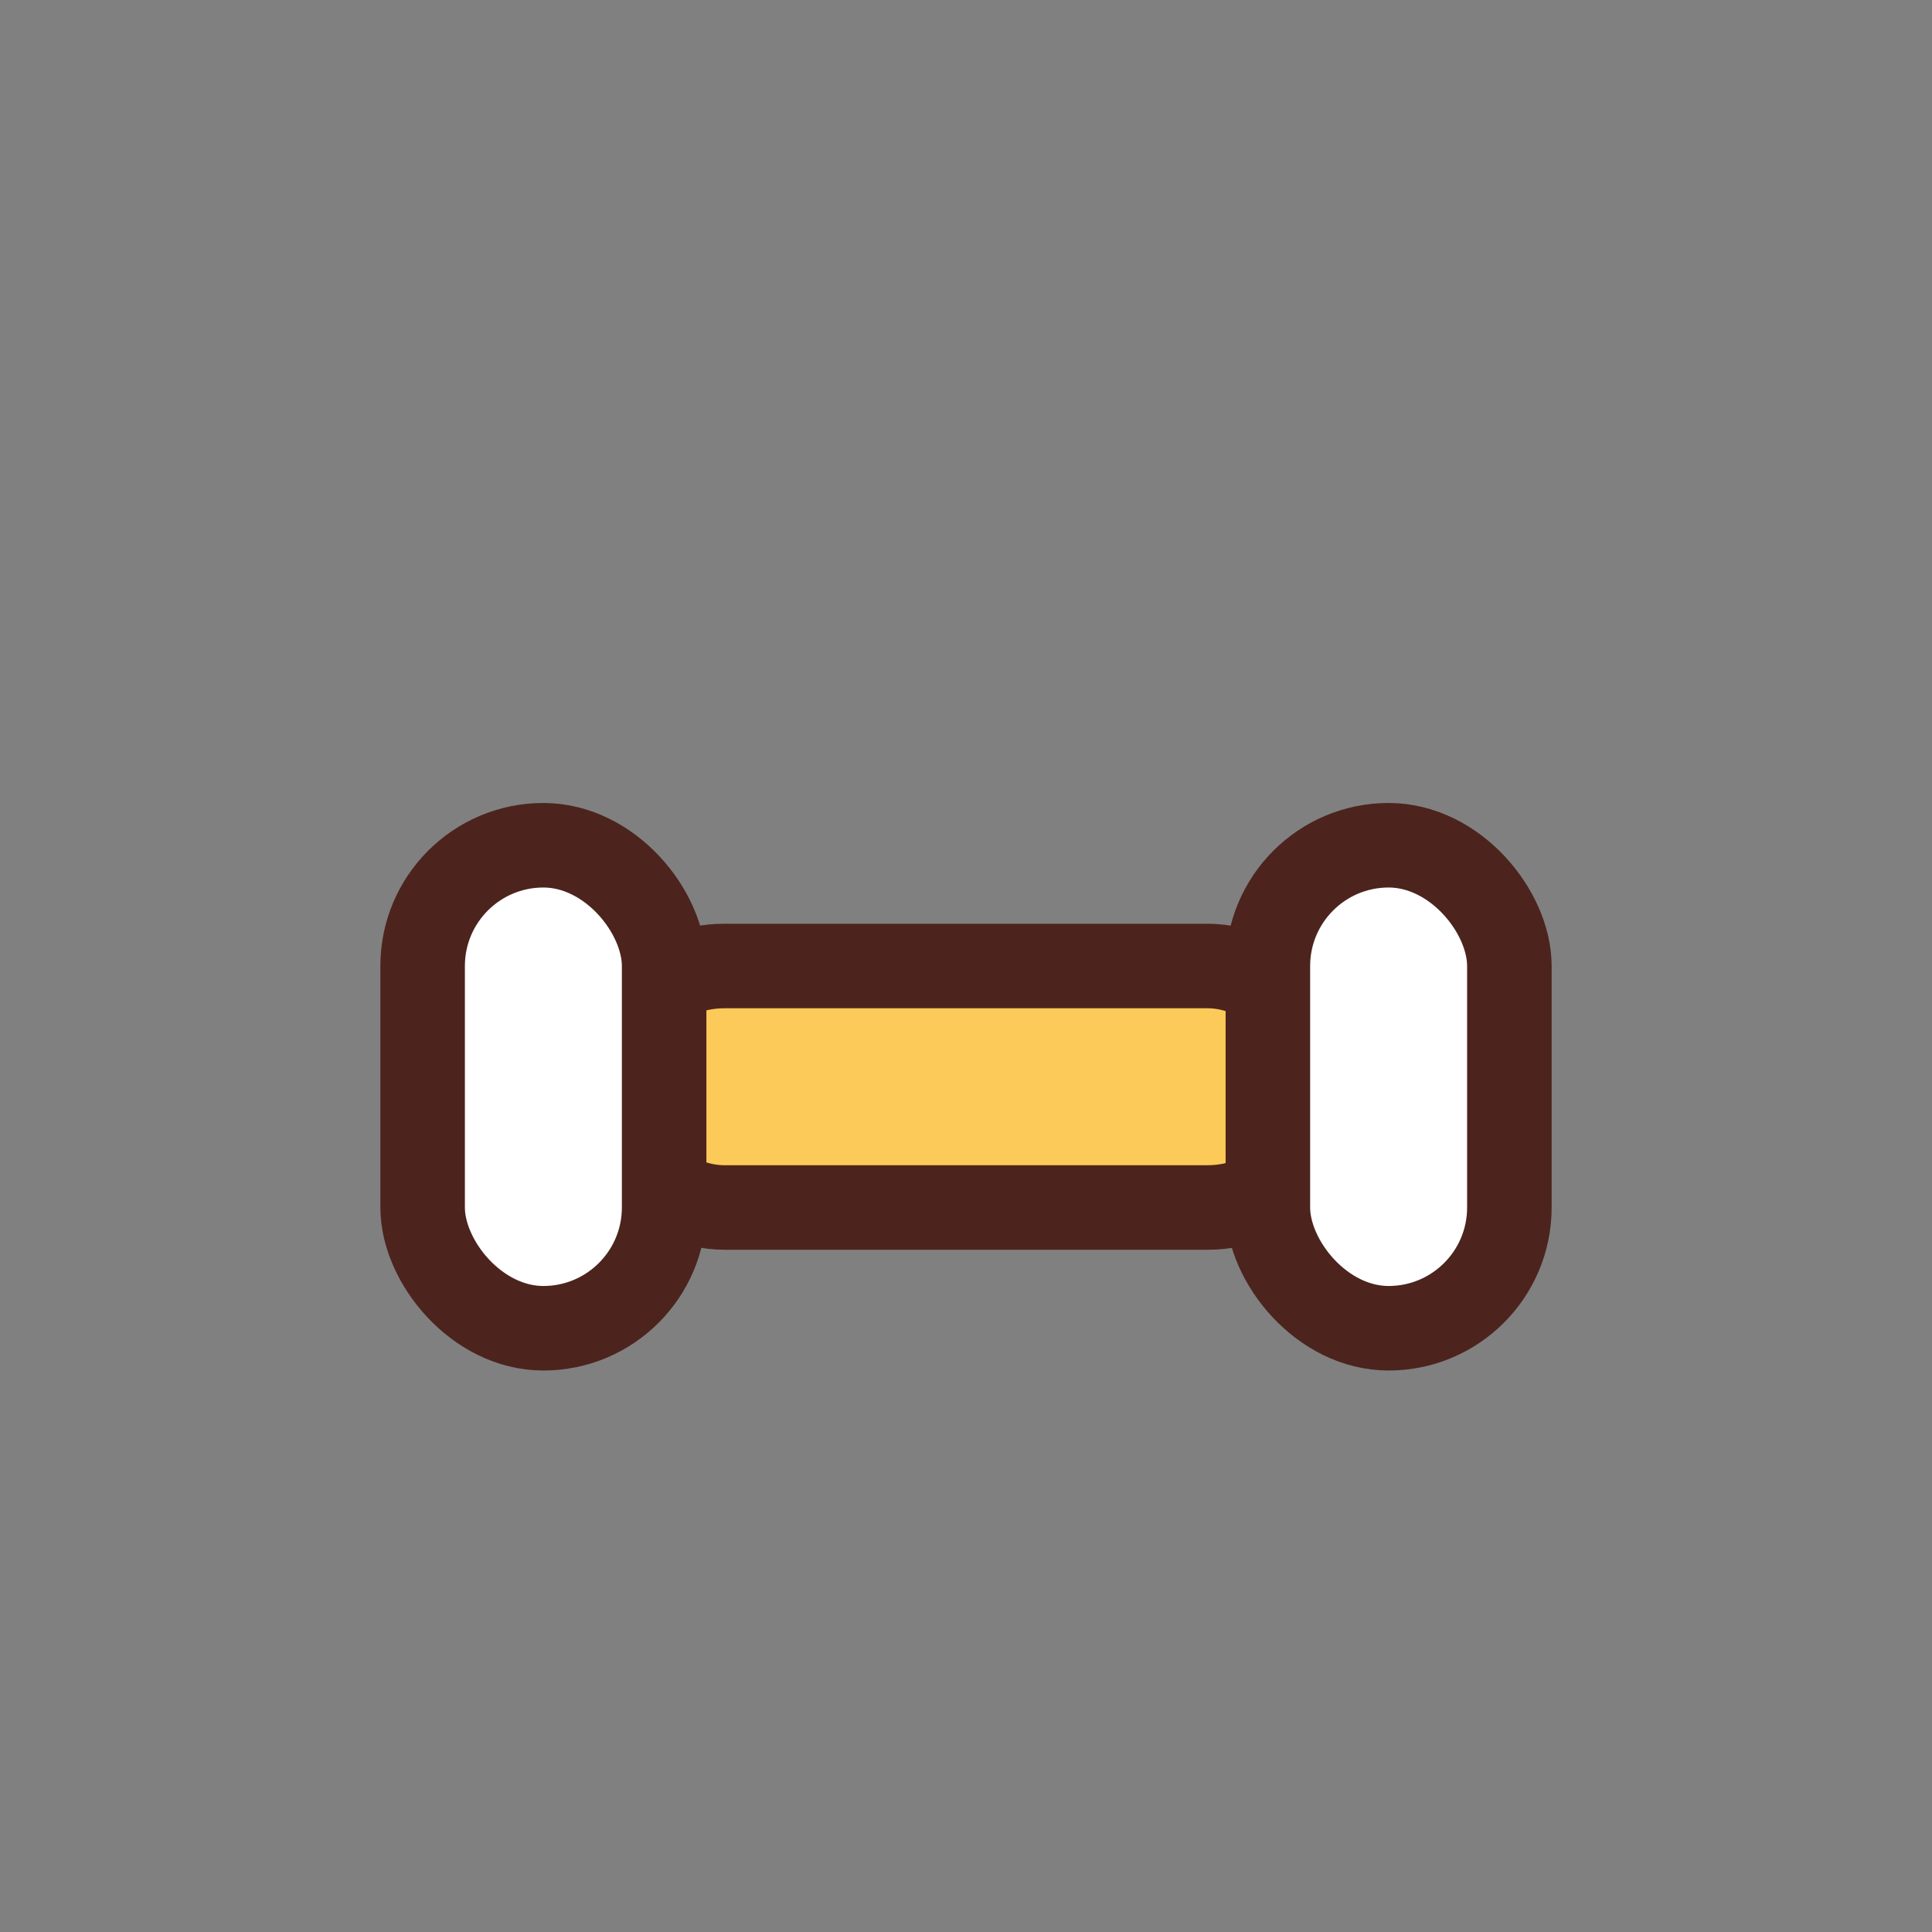
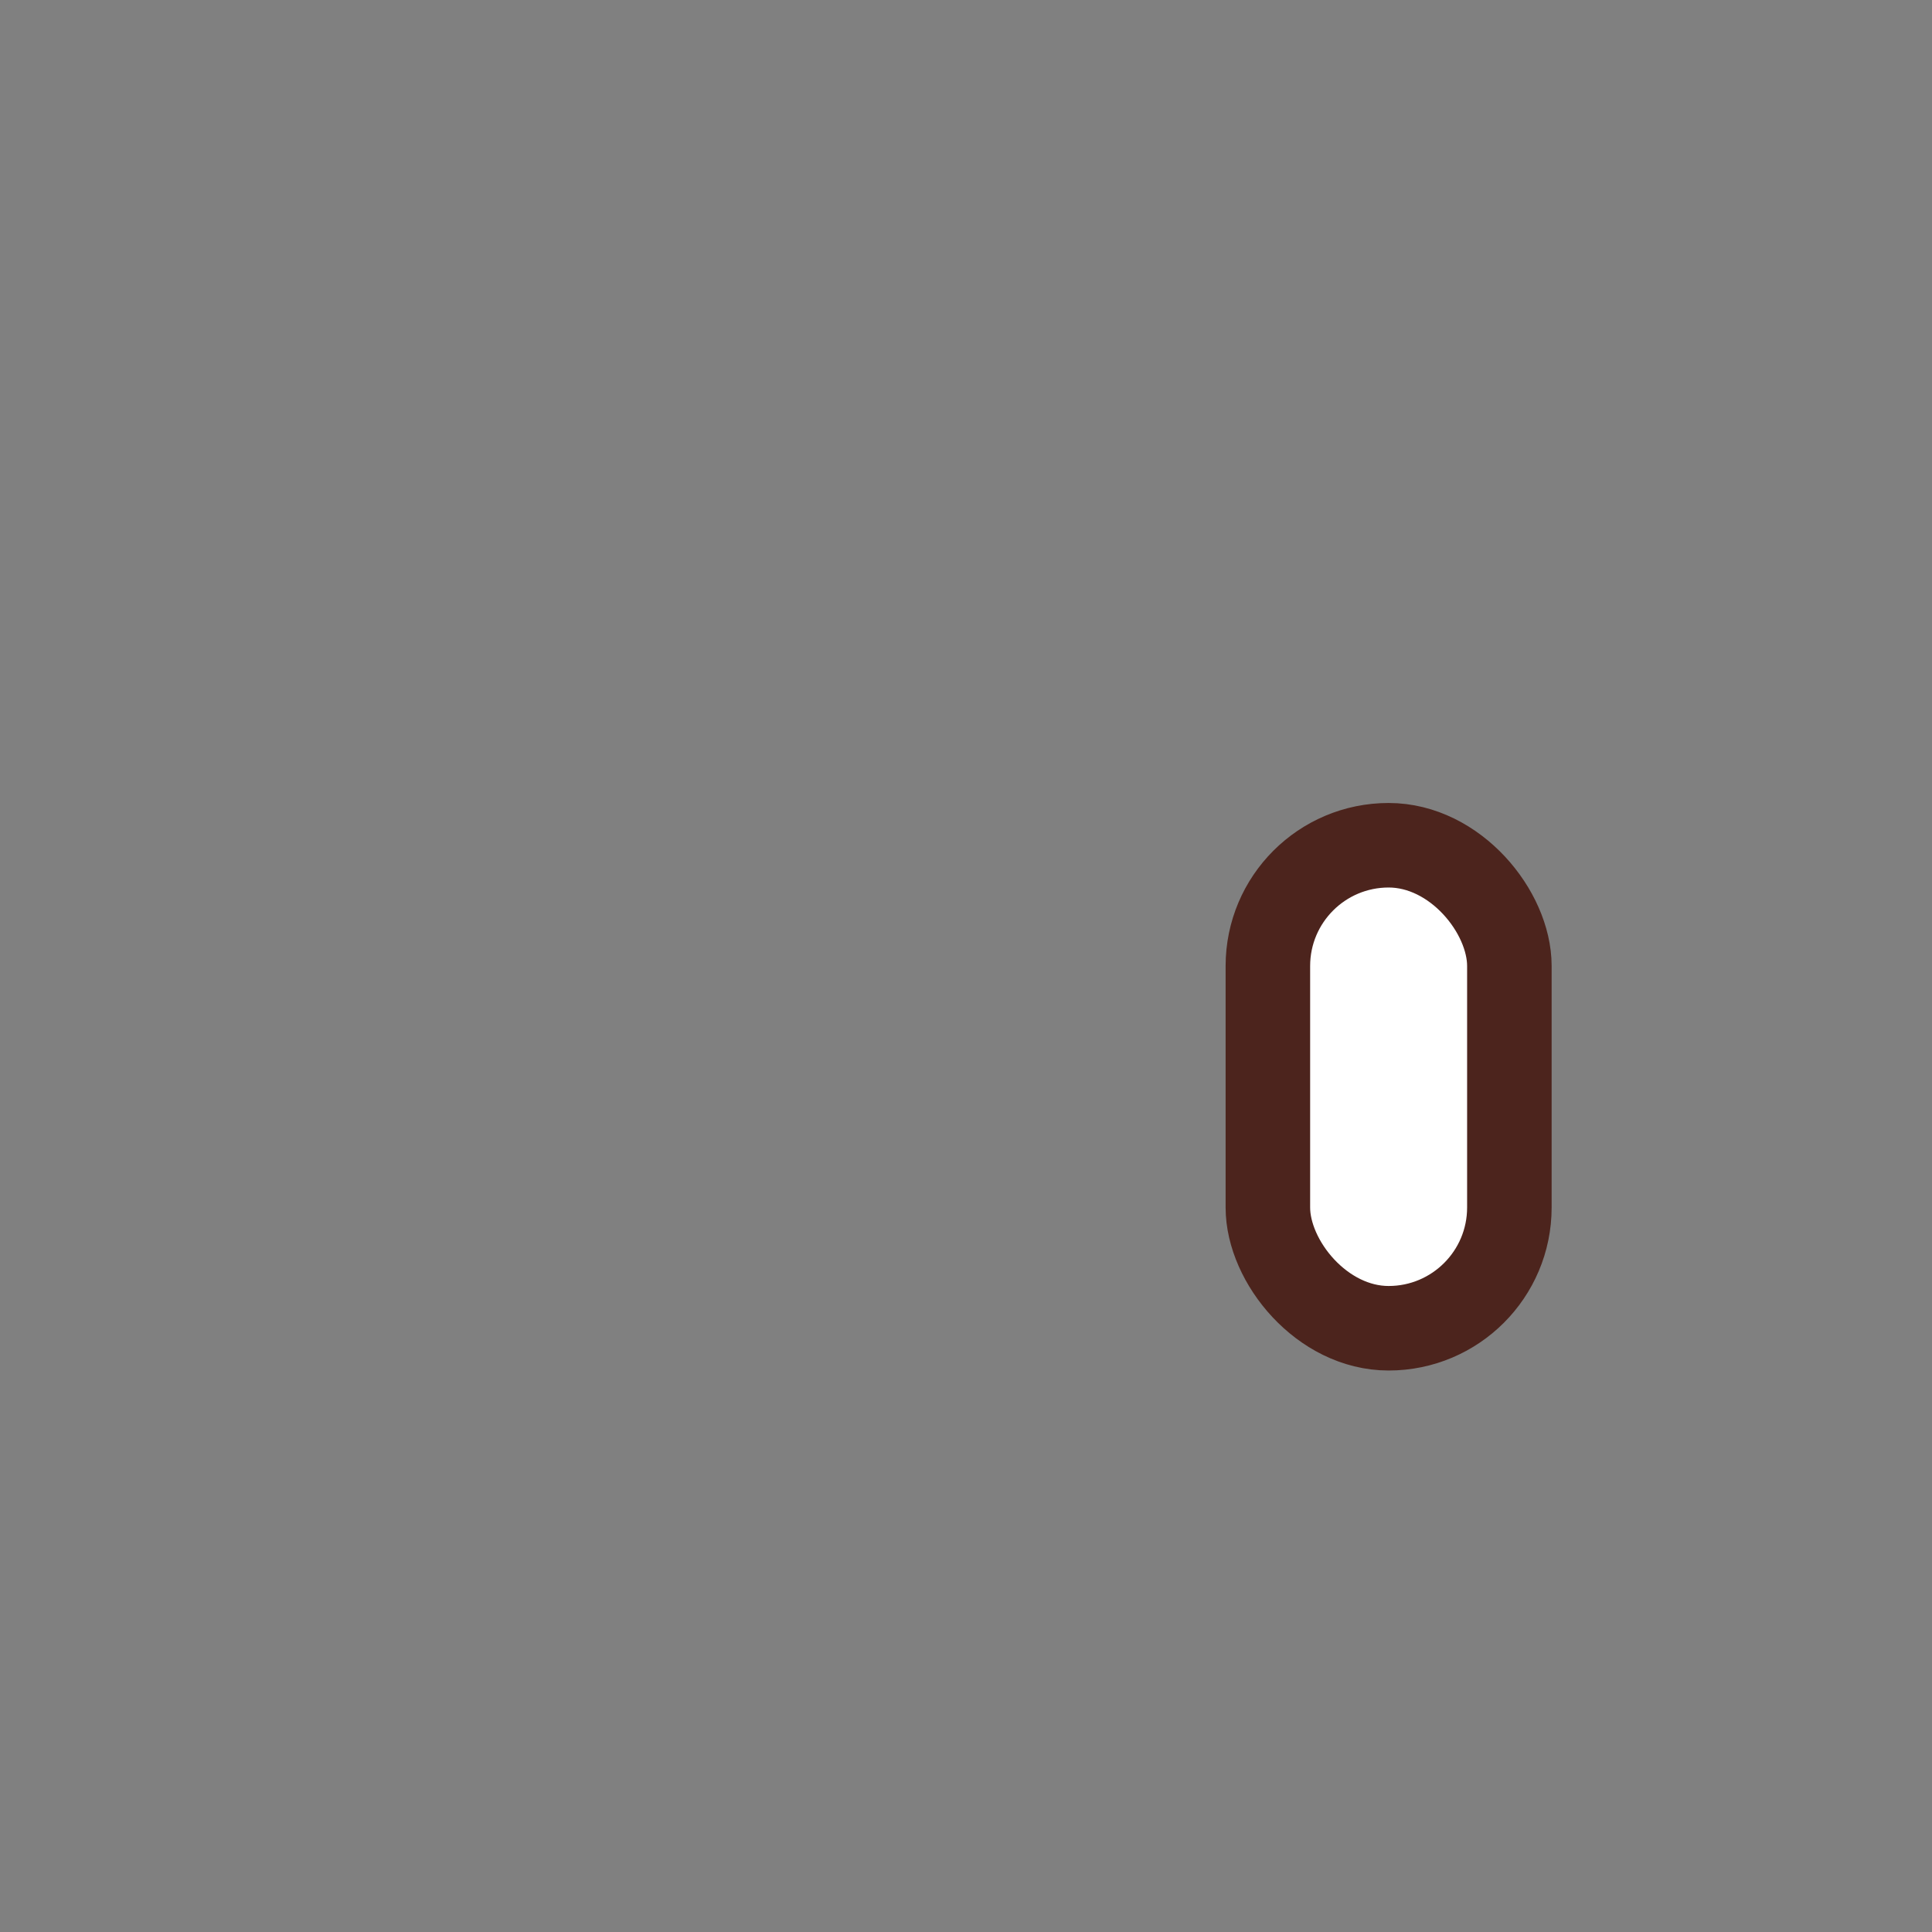
<svg xmlns="http://www.w3.org/2000/svg" width="16" height="16" viewBox="0 0 16 16" fill="none">
  <rect x="0" y="0" width="16" height="16" fill="#808080" stroke="none" />
-   <rect x="5" y="8" width="6" height="2" rx="1" fill="#FCCA58" stroke="#4C241D" stroke-width="0.7" />
-   <rect x="3.5" y="7" width="2" height="4" rx="1" fill="#fff" stroke="#4C241D" stroke-width="0.7" />
  <rect x="10.5" y="7" width="2" height="4" rx="1" fill="#fff" stroke="#4C241D" stroke-width="0.7" />
</svg>